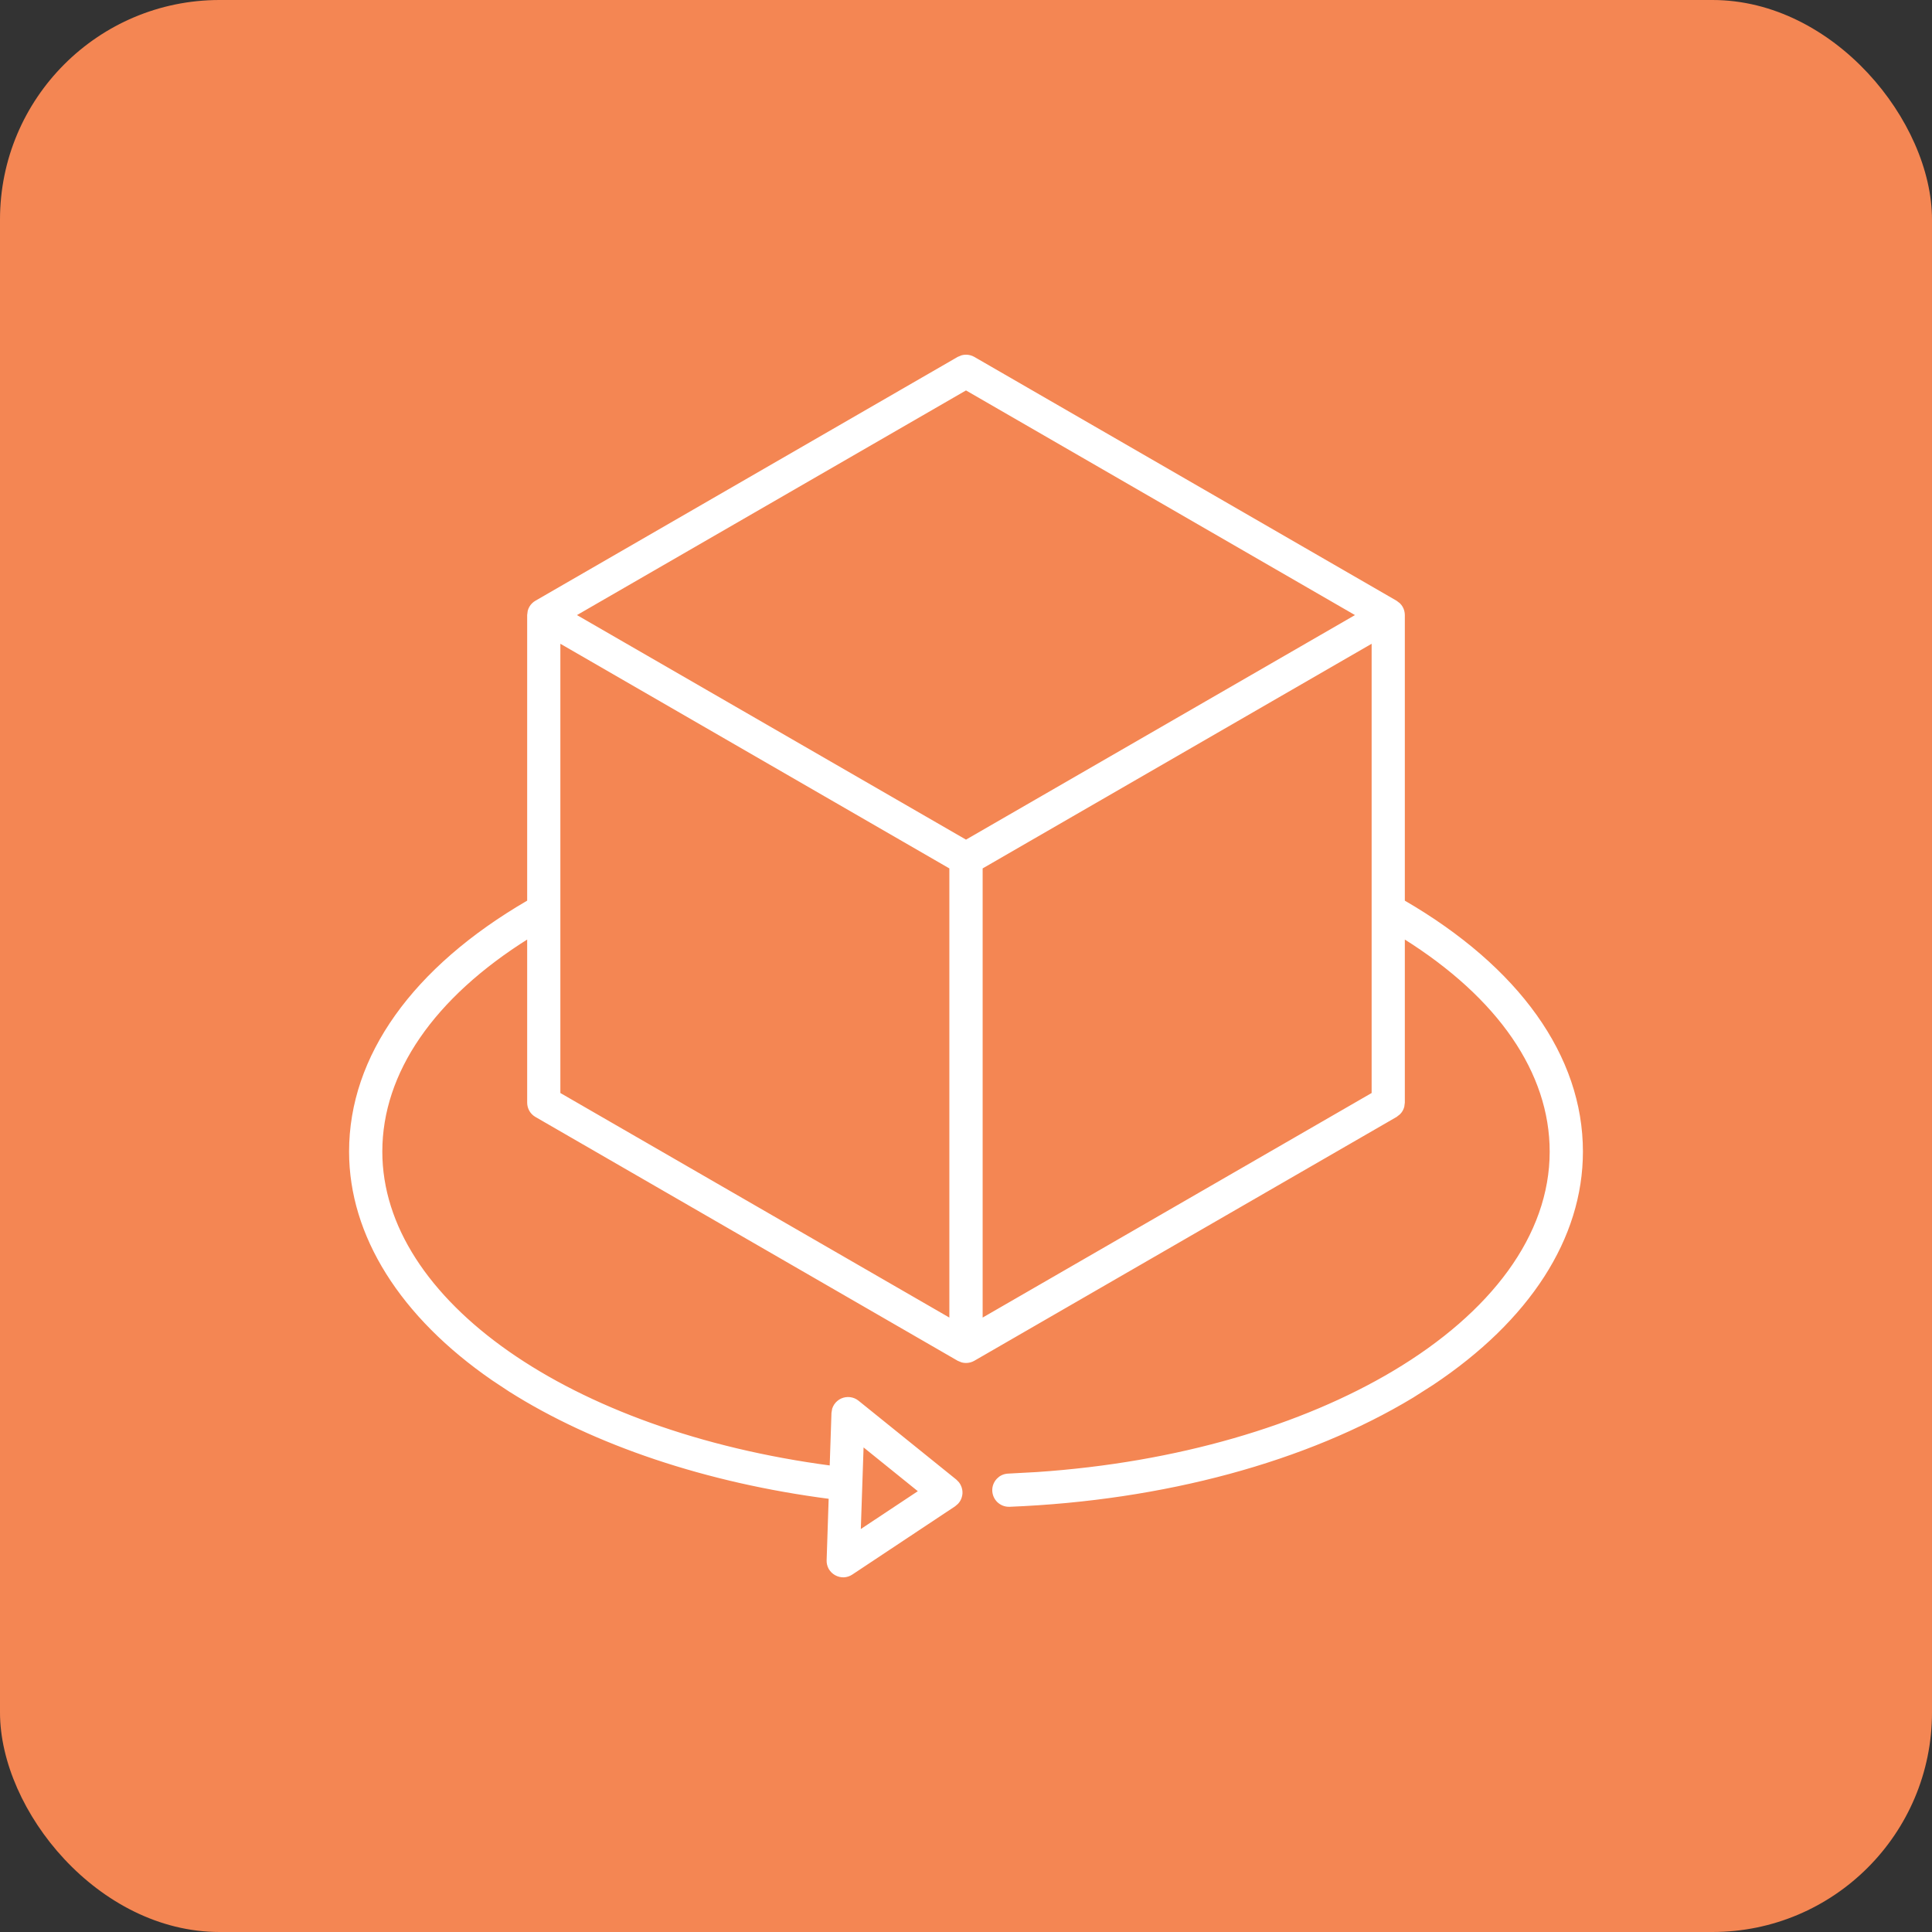
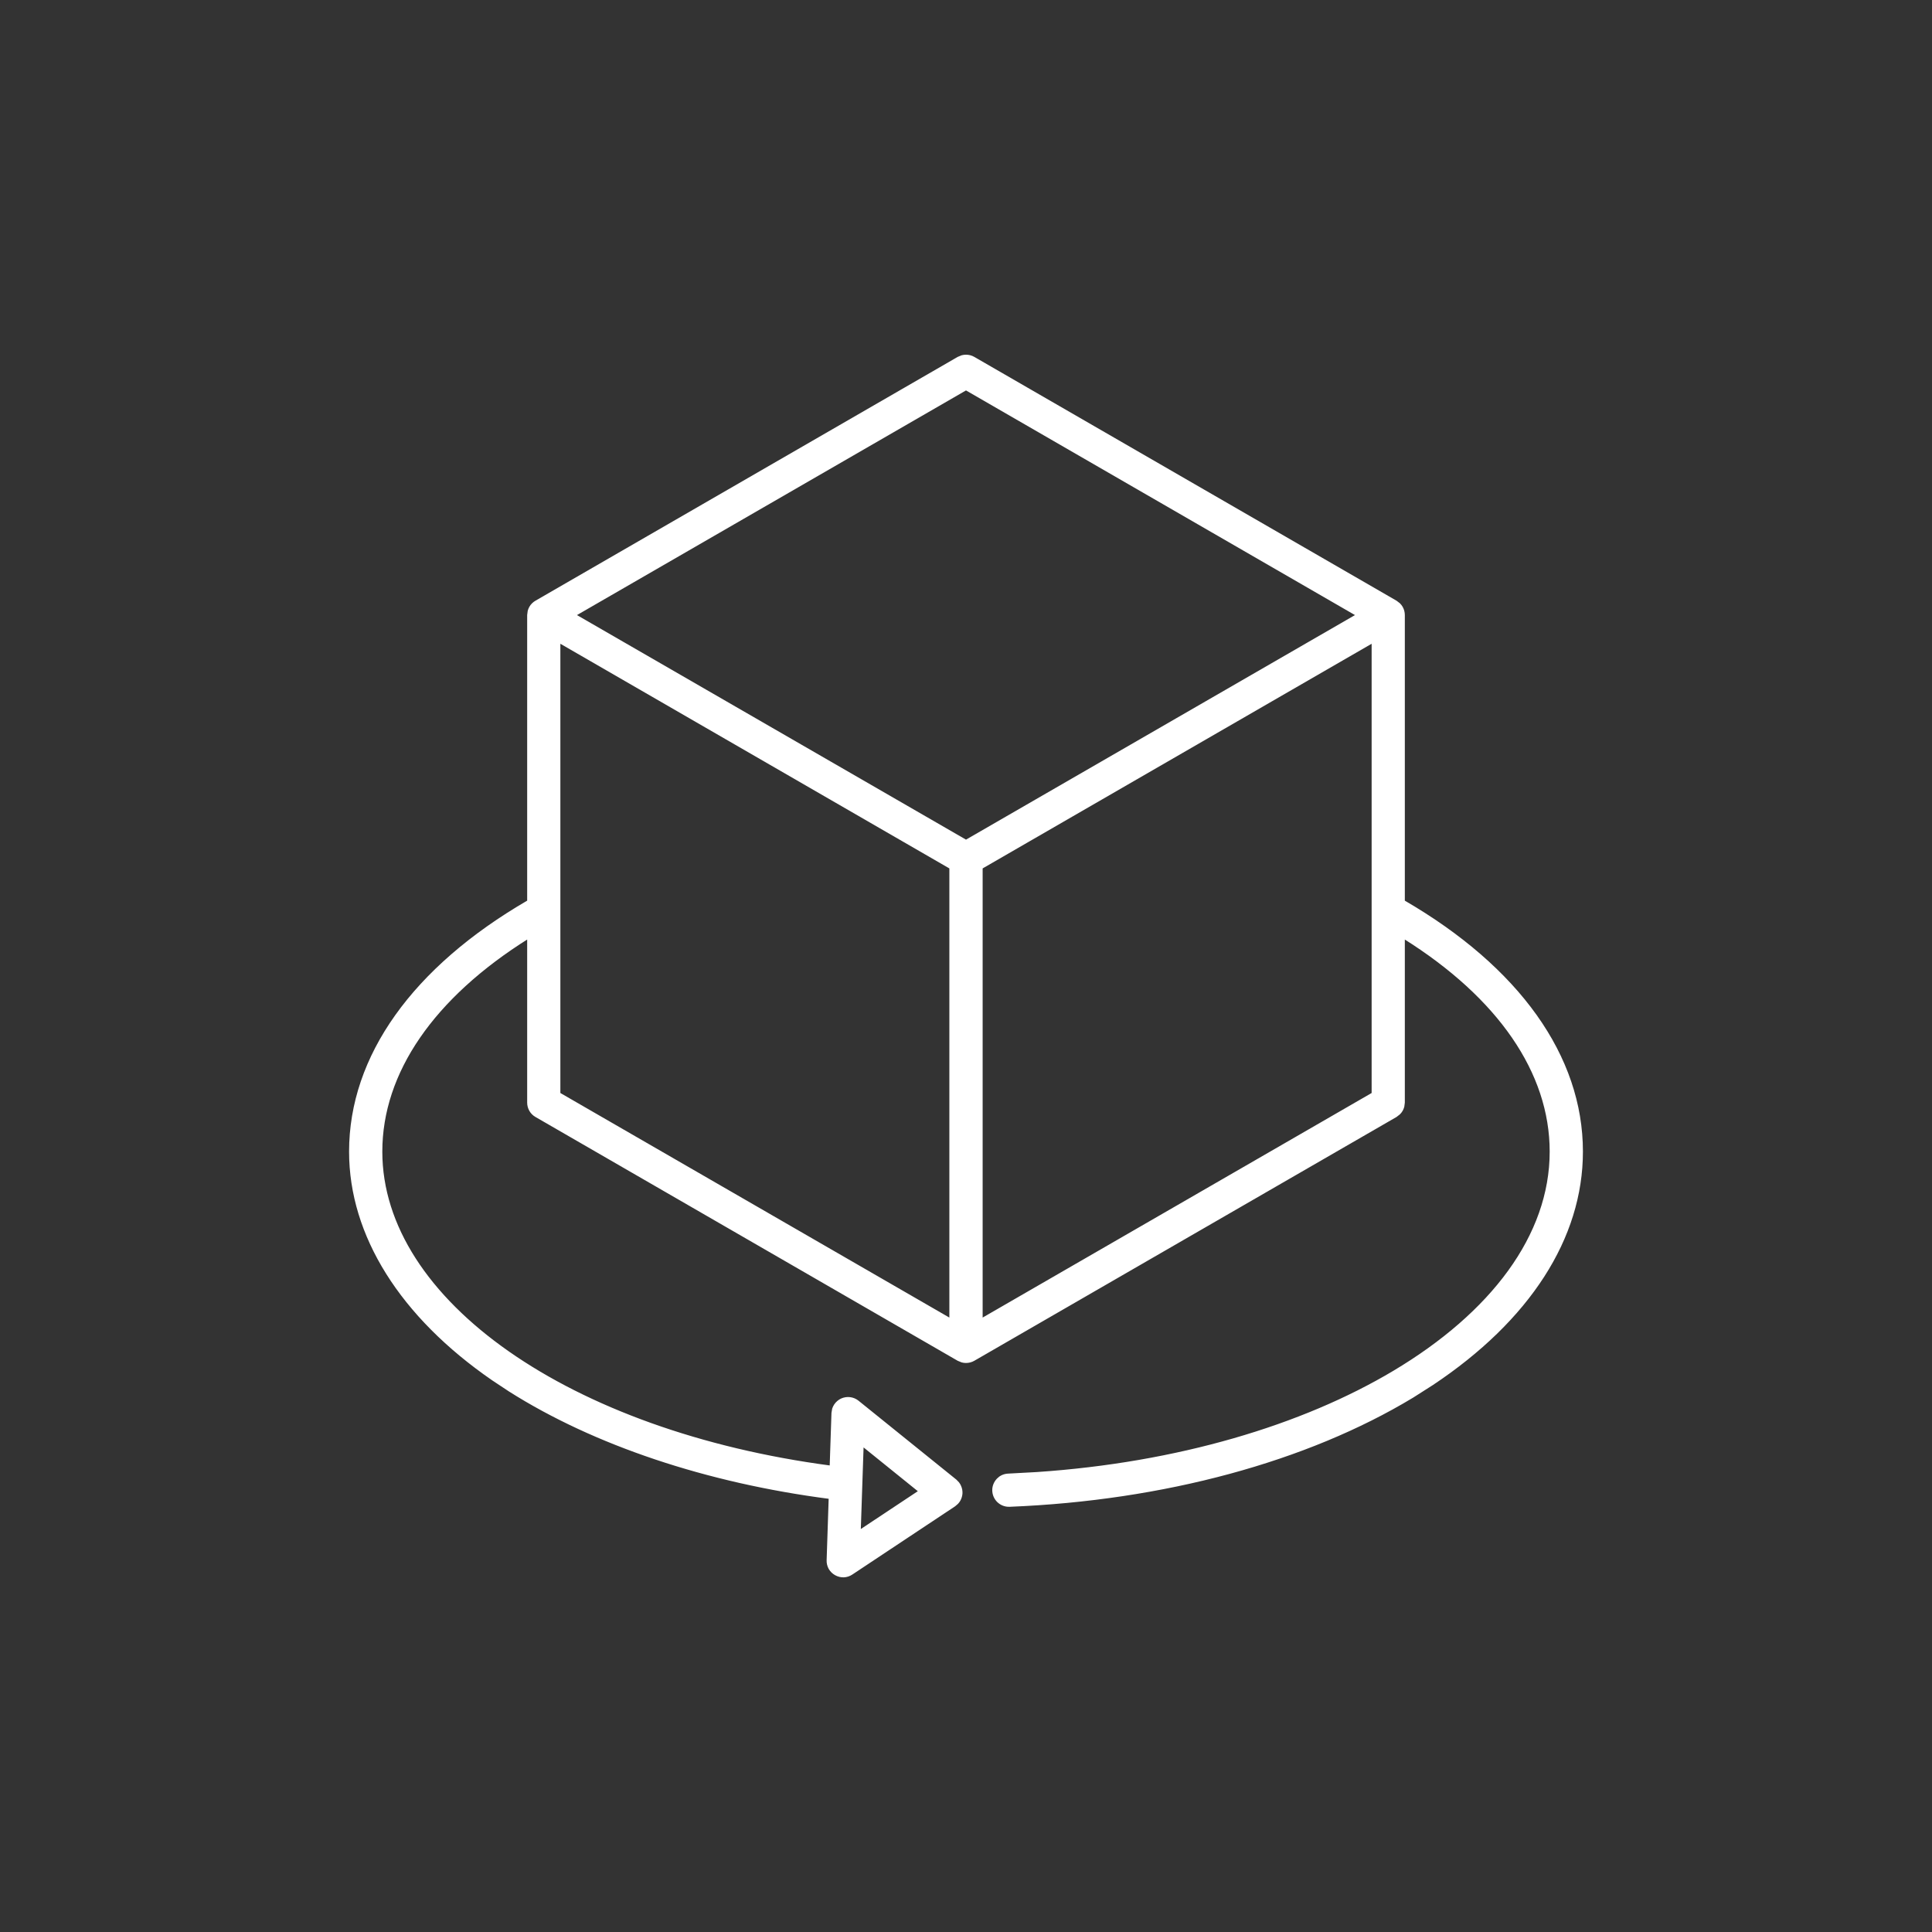
<svg xmlns="http://www.w3.org/2000/svg" width="44" height="44" viewBox="0 0 44 44" fill="none">
  <rect x="0" y="0" width="44" height="44" fill="#333333" stroke="none" />
-   <rect width="44" height="44" rx="5" fill="#F48653" />
  <path d="M22 8.103C22.062 8.103 22.123 8.119 22.177 8.15L31.792 13.702L31.865 13.758C31.887 13.78 31.906 13.804 31.922 13.831C31.953 13.885 31.969 13.946 31.969 14.008V20.526C34.582 22.042 36.025 24.059 36.025 26.227C36.025 28.195 34.818 30.059 32.622 31.521L32.17 31.809C29.754 33.269 26.496 34.15 22.997 34.291H22.982C22.889 34.293 22.799 34.257 22.731 34.192C22.664 34.127 22.625 34.038 22.623 33.944C22.621 33.851 22.657 33.761 22.722 33.693L22.773 33.648C22.792 33.635 22.813 33.624 22.834 33.614C22.876 33.596 22.922 33.586 22.969 33.585L23.613 33.55C26.817 33.334 29.663 32.483 31.746 31.24C33.969 29.914 35.318 28.145 35.318 26.227C35.318 24.424 34.138 22.709 31.969 21.352V25.11L31.957 25.202C31.949 25.232 31.937 25.26 31.922 25.287C31.906 25.314 31.887 25.339 31.865 25.36L31.792 25.417L22.177 30.969C22.123 31 22.062 31.016 22 31.016C21.969 31.016 21.938 31.012 21.908 31.004L21.823 30.969L12.208 25.417C12.154 25.386 12.109 25.342 12.078 25.288C12.047 25.234 12.031 25.173 12.031 25.111V21.352C9.862 22.709 8.682 24.424 8.682 26.227C8.682 27.923 9.752 29.523 11.573 30.797C13.388 32.067 15.946 33.01 18.92 33.403L18.961 32.182L18.977 32.086C18.988 32.055 19.002 32.025 19.02 31.998C19.057 31.944 19.108 31.9 19.167 31.873C19.227 31.846 19.293 31.836 19.358 31.844C19.423 31.852 19.485 31.878 19.536 31.919L21.764 33.716L21.821 33.775C21.838 33.797 21.852 33.821 21.863 33.846C21.886 33.896 21.897 33.952 21.895 34.007C21.892 34.062 21.876 34.117 21.849 34.165C21.835 34.189 21.819 34.211 21.8 34.231L21.737 34.285L19.398 35.838C19.344 35.874 19.282 35.895 19.217 35.898C19.152 35.9 19.088 35.884 19.031 35.852C18.975 35.821 18.927 35.774 18.895 35.718C18.864 35.661 18.848 35.597 18.851 35.532L18.898 34.112C16.098 33.75 13.534 32.891 11.604 31.668L11.225 31.417C9.132 29.975 7.975 28.132 7.975 26.227C7.975 24.059 9.418 22.042 12.031 20.526V14.008L12.043 13.916C12.051 13.886 12.063 13.858 12.078 13.831C12.109 13.777 12.154 13.733 12.208 13.702L21.823 8.15L21.908 8.115C21.938 8.107 21.969 8.103 22 8.103ZM19.578 34.87L20.945 33.963L19.644 32.913L19.578 34.87ZM12.737 24.907L21.646 30.05V19.763L12.737 14.618V24.907ZM22.354 19.763V30.05L31.263 24.907V14.618L22.354 19.763ZM13.09 14.008L22 19.151L30.909 14.008L22 8.863L13.09 14.008Z" fill="white" stroke="white" stroke-width="0.05" />
</svg>